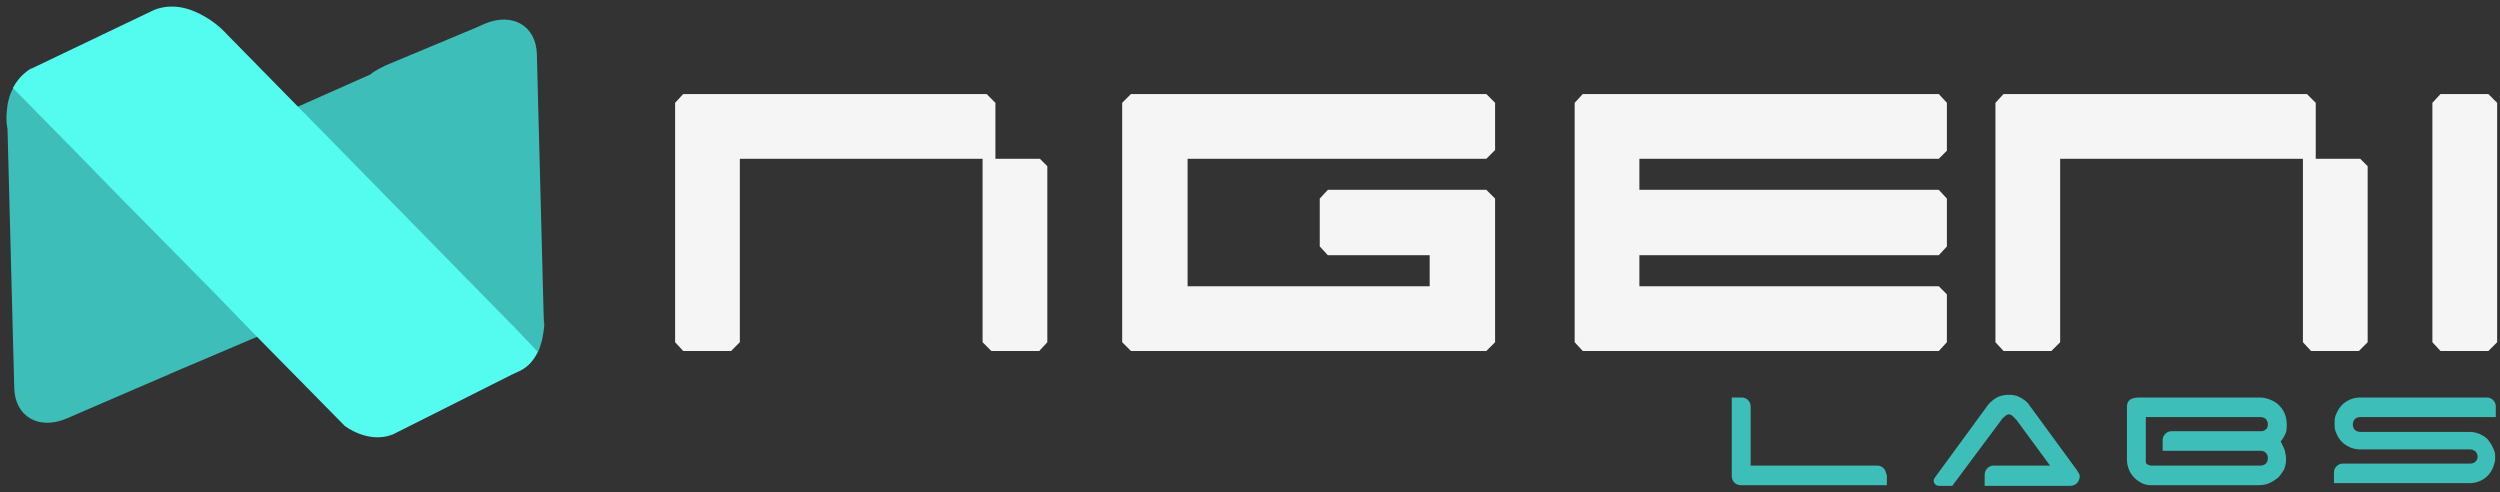
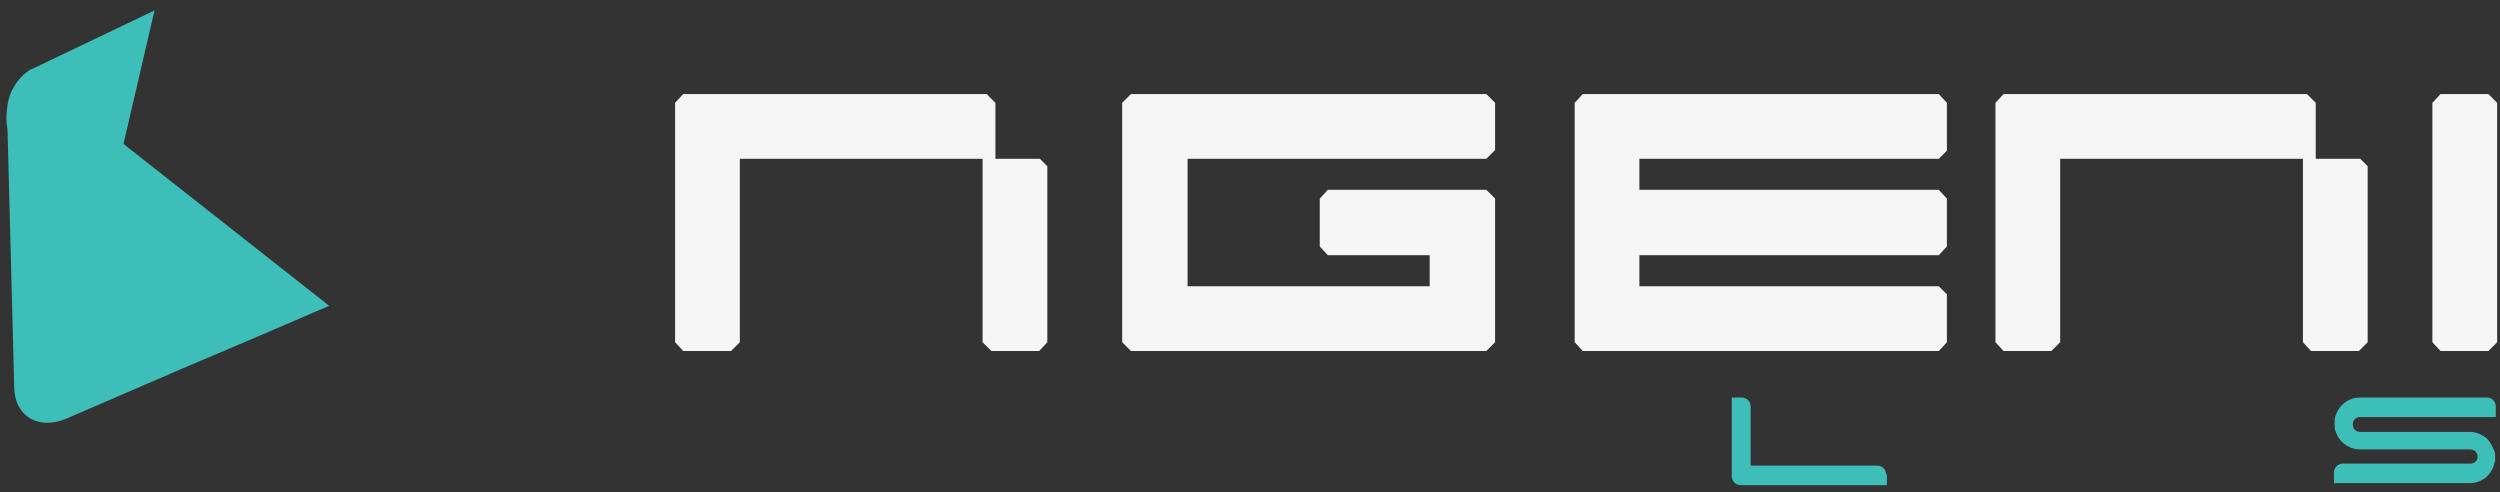
<svg xmlns="http://www.w3.org/2000/svg" width="193" height="38" viewBox="0 0 193 38" fill="none">
  <rect x="0" y="0" width="193" height="38" fill="#333333" stroke="none" />
  <path fill-rule="evenodd" clip-rule="evenodd" d="M126.561 12.259V14.653H149.675L150.3 15.33V19.026L149.675 19.703H126.561V22.098H149.675L150.3 22.723V26.419L149.675 27.095H122.188L121.564 26.419V7.938L122.188 7.261H149.675L150.3 7.938V11.634L149.675 12.259H126.561Z" fill="#F5F5F5" />
  <path fill-rule="evenodd" clip-rule="evenodd" d="M190.28 27.095H188.406L187.781 26.419V7.938L188.406 7.261H190.28H192.102L192.779 7.938V26.419L192.102 27.095H190.28Z" fill="#F5F5F5" />
  <path fill-rule="evenodd" clip-rule="evenodd" d="M91.682 14.653V13.456V12.259H110.371H111.36H112.87H114.744L115.421 11.582V11.53V10.593V10.437V10.124V9.76V8.927V7.938L114.744 7.261H112.87H87.309L86.632 7.938V9.76V11.634V22.723V24.597V26.419L87.309 27.095H107.976H112.87H114.744L115.421 26.419V24.597V23.92V22.827V22.202V21.369V19.703V15.33L114.744 14.653H113.703H112.87H111.048H102.51L101.885 15.33V19.026L102.51 19.703H110.371V22.098H107.976H91.682V20.901V19.703V14.653Z" fill="#F5F5F5" />
  <path fill-rule="evenodd" clip-rule="evenodd" d="M159.045 12.259H171.591H177.786V14.653V18.402V23.712V26.419L178.411 27.095H179.504H180.285H182.107L182.784 26.419V24.597V18.402V17.829V17.204V17.152V16.528V15.33V14.706V12.832L182.211 12.259H180.962H179.66H178.775V7.938L178.099 7.261H177.11H171.591H154.673L154.048 7.938V9.76V11.634V18.402V23.712V26.419L154.673 27.095H155.766H156.547H158.369L159.045 26.419V24.597V18.402V12.259Z" fill="#F5F5F5" />
  <path fill-rule="evenodd" clip-rule="evenodd" d="M57.115 12.259H69.662H75.856V14.653V18.402V23.712V26.419L76.533 27.095H77.574H78.355H80.229L80.854 26.419V24.597V18.402V17.829V17.204V17.152V16.528V15.33V14.706V12.832L80.281 12.259H79.032H77.731H76.846V7.938L76.169 7.261H75.18H69.662H52.743L52.118 7.938V9.76V11.634V18.402V23.712V26.419L52.743 27.095H53.836H54.617H56.439L57.115 26.419V24.597V18.402V12.259Z" fill="#F5F5F5" />
  <path d="M192.623 35.164C192.623 34.956 192.571 34.8 192.466 34.592C192.362 34.332 192.206 34.123 192.05 33.915C191.842 33.707 191.634 33.603 191.425 33.499C191.165 33.395 190.905 33.343 190.644 33.343H182.211C182.055 33.343 181.899 33.29 181.795 33.186C181.69 33.082 181.638 32.926 181.638 32.77C181.638 32.614 181.69 32.458 181.795 32.353C181.899 32.249 182.055 32.197 182.211 32.197H192.675V31.364C192.675 31 192.362 30.688 191.998 30.688H182.211C181.951 30.688 181.638 30.74 181.43 30.844C181.17 30.948 180.962 31.104 180.805 31.26C180.597 31.468 180.493 31.677 180.389 31.885C180.285 32.093 180.233 32.301 180.233 32.51V32.874C180.233 33.082 180.285 33.29 180.389 33.499C180.493 33.759 180.649 33.967 180.805 34.123C181.014 34.332 181.222 34.436 181.43 34.54C181.69 34.644 181.951 34.696 182.211 34.696H190.696C190.853 34.696 190.957 34.748 191.113 34.852C191.217 34.956 191.269 35.112 191.269 35.269C191.269 35.425 191.217 35.529 191.113 35.633C191.009 35.737 190.853 35.789 190.696 35.789H180.857C180.493 35.789 180.181 36.102 180.181 36.466V37.299H190.644C190.905 37.299 191.217 37.247 191.425 37.143C191.686 37.039 191.894 36.882 192.05 36.726C192.258 36.518 192.362 36.31 192.466 36.102C192.519 35.945 192.571 35.737 192.623 35.581V35.164Z" fill="#3EBEB8" />
  <path d="M145.614 36.622C145.614 36.258 145.302 35.945 144.937 35.945H135.15V31.364C135.15 31 134.838 30.688 134.474 30.688H133.693V36.778C133.693 37.143 134.005 37.455 134.37 37.455H135.15H145.666V36.622H145.614Z" fill="#3EBEB8" />
-   <path d="M176.068 34.071C176.224 33.915 176.328 33.707 176.432 33.499C176.537 33.29 176.537 33.03 176.537 32.77C176.537 32.458 176.484 32.197 176.38 31.937C176.276 31.677 176.12 31.468 175.912 31.26C175.704 31.052 175.495 30.948 175.235 30.844C174.975 30.74 174.714 30.688 174.454 30.688H166.958H165.188C164.875 30.688 164.615 30.74 164.459 30.844C164.303 30.948 164.199 31.104 164.199 31.416V35.425C164.199 35.737 164.251 35.997 164.355 36.258C164.459 36.518 164.615 36.726 164.771 36.882C164.928 37.039 165.136 37.195 165.344 37.299C165.552 37.403 165.813 37.455 166.021 37.455H166.906H173.725H174.402C174.662 37.455 174.975 37.403 175.183 37.299C175.443 37.195 175.652 37.039 175.86 36.882C176.068 36.674 176.172 36.466 176.328 36.258C176.432 35.997 176.484 35.737 176.484 35.477C176.484 35.217 176.432 35.008 176.38 34.748C176.276 34.488 176.172 34.279 176.068 34.071ZM174.506 34.8C174.662 34.8 174.819 34.852 174.923 34.956C175.027 35.06 175.079 35.217 175.079 35.373C175.079 35.529 175.027 35.685 174.923 35.789C174.819 35.893 174.662 35.945 174.506 35.945H173.777H166.958H166.125C165.969 35.945 165.865 35.893 165.76 35.841C165.656 35.789 165.656 35.685 165.656 35.581V32.197H173.777H174.506C174.662 32.197 174.819 32.249 174.923 32.353C175.027 32.458 175.079 32.614 175.079 32.77C175.079 32.978 175.027 33.082 174.871 33.186C174.767 33.29 174.61 33.29 174.506 33.29H167.635C167.27 33.29 166.958 33.603 166.958 33.967V34.8H174.506Z" fill="#3EBEB8" />
-   <path d="M160.503 36.57C160.451 36.466 160.399 36.414 160.347 36.309L156.651 31.26C156.495 31 156.234 30.843 155.974 30.687C155.714 30.531 155.401 30.479 155.089 30.479C154.777 30.479 154.464 30.531 154.152 30.687C153.892 30.843 153.631 31.052 153.475 31.26L149.363 36.882C149.154 37.142 149.363 37.507 149.675 37.507H150.716L154.516 32.405C154.568 32.301 154.672 32.249 154.777 32.145C154.881 32.041 154.985 31.989 155.089 31.989C155.193 31.989 155.297 32.041 155.401 32.145C155.505 32.249 155.61 32.353 155.662 32.405L158.265 35.945H154.62C154.62 35.945 154.62 35.945 154.568 35.945H153.892C153.527 35.945 153.215 36.258 153.215 36.674V37.507H154.62H158.421H159.774H159.826C159.982 37.507 160.139 37.455 160.295 37.351C160.451 37.194 160.555 36.986 160.555 36.778C160.555 36.778 160.555 36.674 160.503 36.57Z" fill="#3EBEB8" />
  <path fill-rule="evenodd" clip-rule="evenodd" d="M13.23 28.813C13.022 28.917 12.866 29.021 12.657 29.073L5.109 32.249L13.23 28.813Z" fill="#258A7D" />
  <path fill-rule="evenodd" clip-rule="evenodd" d="M9.534 11.113L11.929 0.806L2.454 5.335C2.454 5.335 2.454 5.335 2.402 5.335C2.246 5.439 1.517 5.855 0.996 6.844C0.736 7.313 0.58 7.886 0.528 8.562C0.476 8.979 0.476 9.447 0.58 9.968L1.101 29.958C1.153 32.145 2.975 33.238 5.161 32.301L13.23 28.813L19.842 26.002L25.412 23.607L9.534 11.113Z" fill="#3EBEB8" />
-   <path fill-rule="evenodd" clip-rule="evenodd" d="M41.967 24.232L41.446 4.189C41.394 2.003 39.572 0.91 37.385 1.847L36.813 2.107L29.837 5.022C29.421 5.23 28.952 5.439 28.588 5.751L22.965 8.25L16.458 11.217L36.292 26.262L36.396 21.941L39.572 25.169L36.5 26.418C36.5 26.418 37.802 29.802 40.092 28.657C40.821 28.292 41.238 27.72 41.55 27.147C41.862 26.418 41.967 25.689 42.019 25.117L41.967 24.232Z" fill="#3EBEB8" />
-   <path fill-rule="evenodd" clip-rule="evenodd" d="M41.967 25.117V24.232C41.967 24.232 42.019 24.596 41.967 25.117Z" fill="#258A7D" />
-   <path fill-rule="evenodd" clip-rule="evenodd" d="M41.498 27.147C41.238 27.772 40.769 28.345 40.04 28.657L30.305 33.55C28.379 34.279 26.609 32.874 26.609 32.874L19.79 25.95L16.458 22.514L8.701 14.653L6.931 12.831L0.997 6.793C1.517 5.803 2.246 5.387 2.402 5.283H2.454L11.929 0.754C13.438 0.181 14.844 0.702 15.885 1.326C16.874 1.899 17.499 2.628 17.499 2.628L23.017 8.25L26.089 11.374L36.448 21.942L39.624 25.169L41.498 27.147Z" fill="#54FCEF" />
</svg>